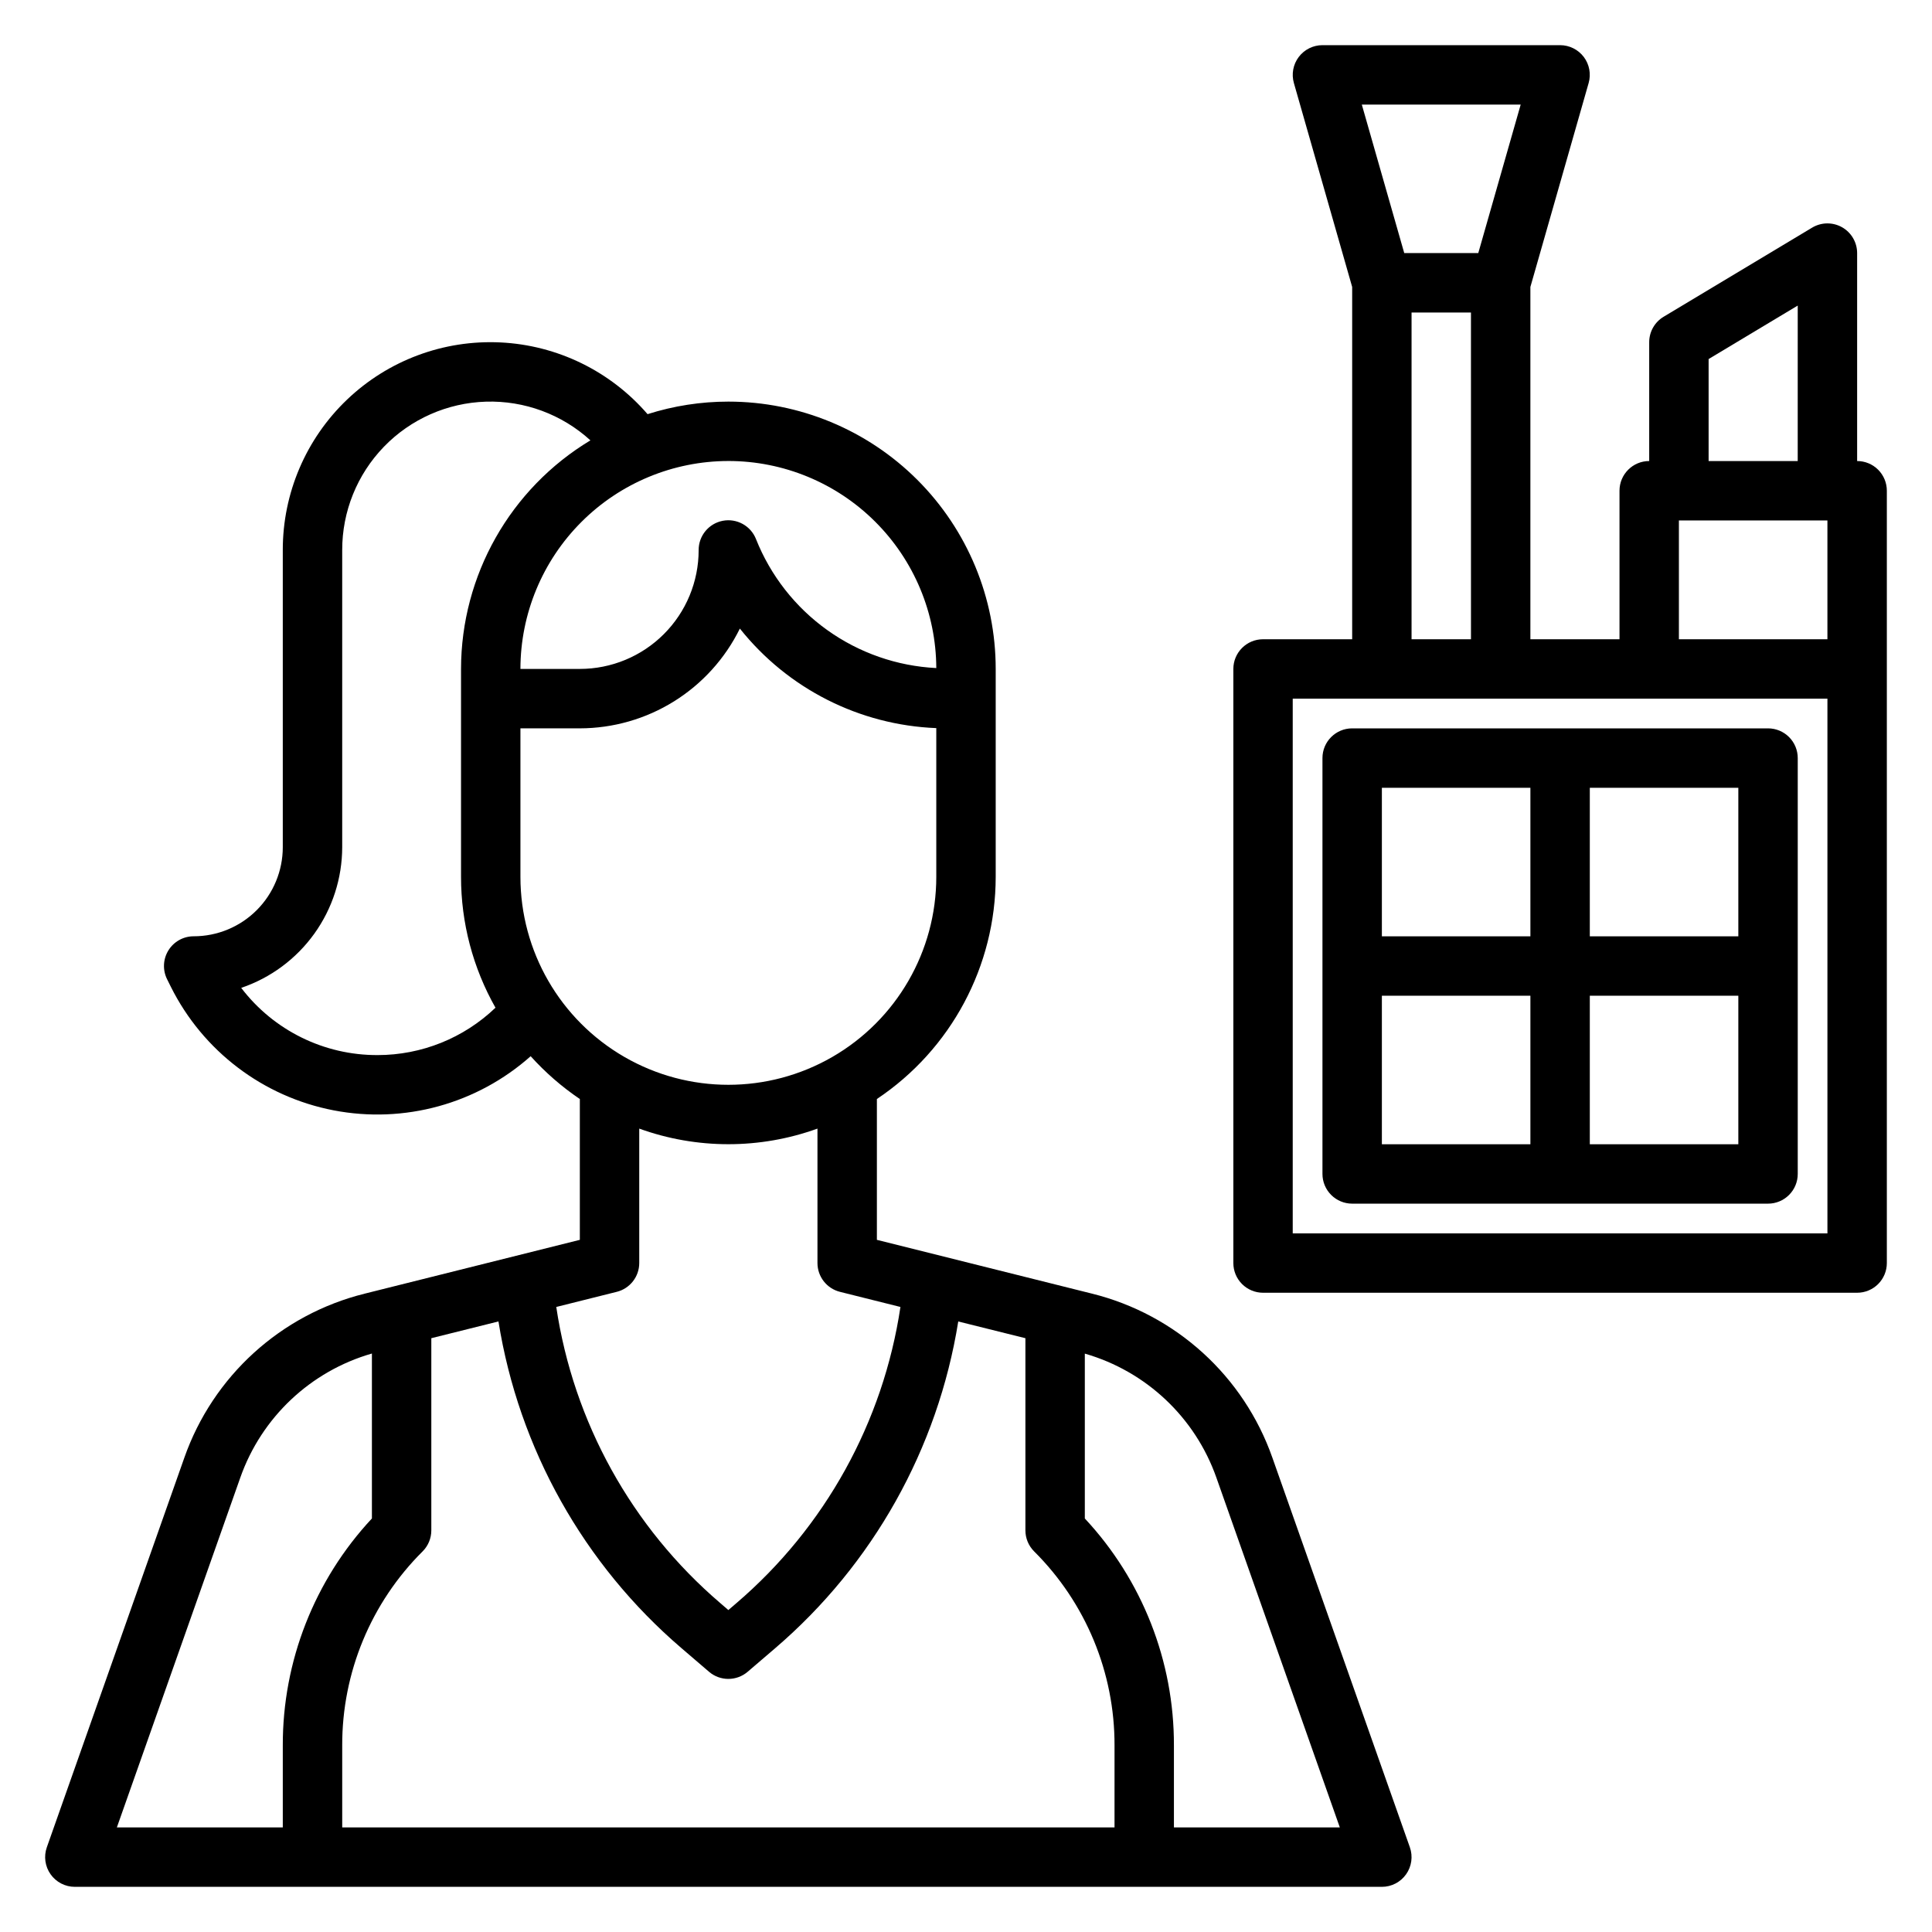
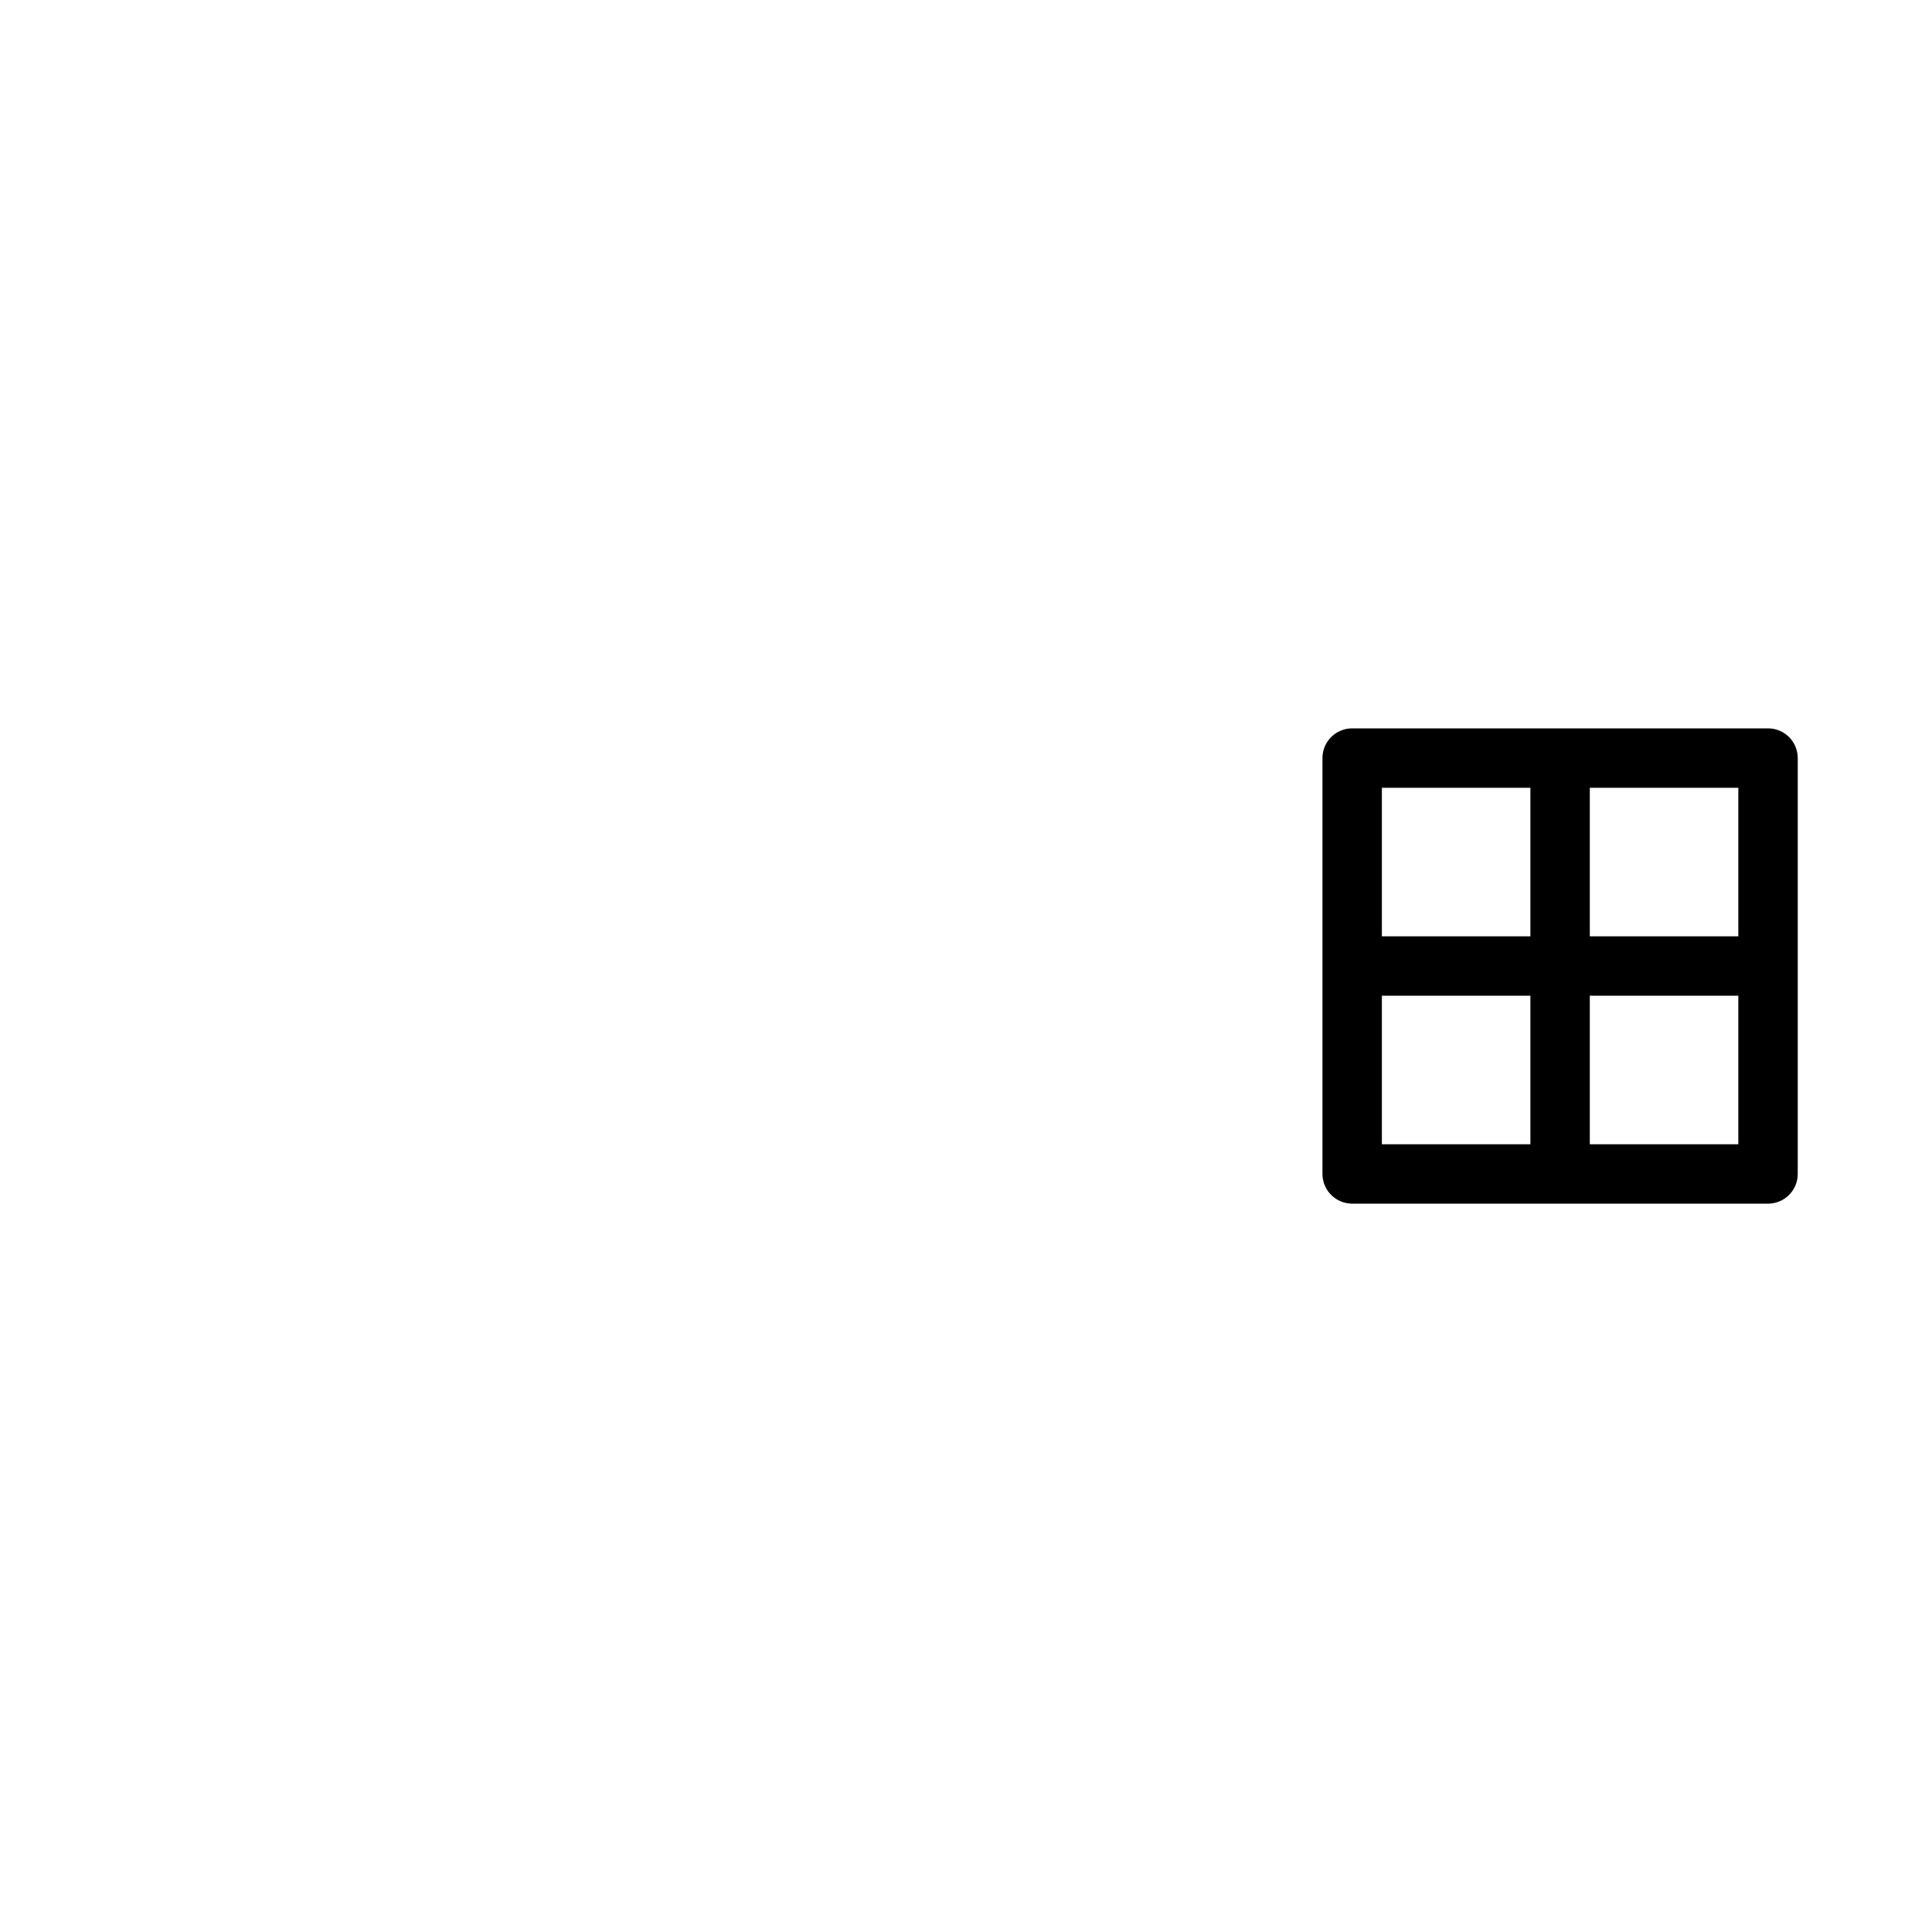
<svg xmlns="http://www.w3.org/2000/svg" fill="#000000" width="800px" height="800px" version="1.1" viewBox="144 144 512 512">
  <g>
-     <path d="m481.2 530.32c-7.594-21.621-25.559-37.969-47.801-43.492l-57.016-14.258v-37.32c19.664-13.137 31.473-35.219 31.488-58.867v-55.105c0-18.789-7.465-36.809-20.75-50.098-13.289-13.285-31.309-20.75-50.098-20.75-7.266 0-14.488 1.121-21.414 3.324-9.844-11.41-23.938-18.281-38.988-19.008-15.055-0.73-29.746 4.746-40.645 15.152-10.902 10.402-17.059 24.824-17.035 39.891v78.723c0 6.262-2.488 12.27-6.918 16.699-4.426 4.426-10.434 6.914-16.699 6.914-2.727 0-5.258 1.414-6.691 3.731-1.434 2.316-1.566 5.215-0.352 7.652l0.992 1.992c8.496 17.035 24.441 29.141 43.137 32.75 18.691 3.606 37.996-1.695 52.223-14.344 3.867 4.293 8.242 8.105 13.031 11.344v37.32l-57.012 14.258c-22.242 5.523-40.211 21.871-47.805 43.492l-36.434 103.22c-0.852 2.406-0.48 5.082 0.996 7.168 1.477 2.086 3.871 3.324 6.426 3.324h346.37c2.555 0 4.953-1.238 6.426-3.324 1.477-2.086 1.848-4.762 0.996-7.168zm-41.84 97.969h-204.67v-21.715c-0.055-19.305 7.617-37.828 21.309-51.441 1.477-1.477 2.305-3.477 2.305-5.566v-50.93l17.789-4.441h0.004c5.394 33.703 22.59 64.395 48.516 86.594l7.289 6.25c2.945 2.519 7.285 2.519 10.234 0l7.289-6.242c25.922-22.207 43.117-52.895 48.523-86.594l17.797 4.434v50.93c0 2.09 0.832 4.09 2.309 5.566 13.688 13.613 21.363 32.137 21.309 51.441zm-47.234-251.91c0 19.688-10.5 37.879-27.551 47.723s-38.055 9.844-55.105 0c-17.047-9.844-27.551-28.035-27.551-47.723v-39.359h15.746c8.832-0.012 17.484-2.492 24.977-7.164 7.496-4.676 13.531-11.352 17.43-19.277 12.688 15.945 31.691 25.574 52.055 26.379zm-55.102-110.21c14.574 0 28.555 5.773 38.883 16.059s16.16 24.242 16.219 38.816c-10.402-0.516-20.441-4.016-28.91-10.078-8.473-6.059-15.023-14.43-18.871-24.109-1.391-3.523-5.094-5.555-8.812-4.84-3.719 0.719-6.398 3.981-6.383 7.766 0 8.352-3.316 16.363-9.223 22.266-5.902 5.906-13.914 9.223-22.262 9.223h-15.746c0.016-14.609 5.828-28.613 16.16-38.945 10.328-10.332 24.336-16.141 38.945-16.156zm-92.961 157.44c-14.172 0.055-27.551-6.539-36.141-17.812 7.793-2.644 14.566-7.664 19.367-14.348 4.801-6.688 7.387-14.711 7.398-22.941v-78.723c-0.02-10.223 3.945-20.047 11.055-27.395 7.109-7.344 16.801-11.629 27.02-11.945 10.215-0.316 20.152 3.363 27.703 10.254-21.25 12.793-34.258 35.77-34.289 60.574v55.105c-0.004 12.152 3.141 24.102 9.129 34.676-8.406 8.059-19.598 12.555-31.242 12.555zm63.387 62.738-0.004 0.004c3.504-0.879 5.961-4.027 5.961-7.637v-35.621c15.262 5.512 31.969 5.512 47.23 0v35.621c0 3.609 2.457 6.758 5.961 7.637l16.027 4.008c-4.57 30.527-19.992 58.387-43.438 78.465l-2.164 1.859-2.164-1.867c-23.453-20.07-38.875-47.93-43.441-78.457zm-99.758 49.211c5.625-15.945 18.617-28.188 34.867-32.859v43.715c-15.234 16.332-23.68 37.848-23.617 60.184v21.688h-43.973zm247.41 92.727v-21.715c0.059-22.324-8.387-43.832-23.613-60.156v-43.691c16.25 4.672 29.242 16.914 34.863 32.859l32.715 92.703z" />
    <path d="m502.34 462.98h110.21c2.09 0 4.09-0.832 5.566-2.309 1.477-1.477 2.305-3.477 2.305-5.566v-110.21c0-2.09-0.828-4.09-2.305-5.566s-3.477-2.305-5.566-2.305h-110.21c-4.348 0-7.875 3.523-7.875 7.871v110.21c0 2.09 0.832 4.09 2.309 5.566 1.477 1.477 3.477 2.309 5.566 2.309zm7.871-55.105h39.359v39.359h-39.359zm55.105 39.359v-39.359h39.359v39.359zm39.359-55.105h-39.359v-39.359h39.359zm-55.105-39.359v39.359h-39.359v-39.359z" />
-     <path d="m636.16 266.18v-55.105c0-2.836-1.527-5.453-3.996-6.852-2.469-1.395-5.5-1.355-7.93 0.105l-39.359 23.617h-0.004c-2.367 1.422-3.816 3.981-3.816 6.746v31.488c-4.348 0-7.871 3.523-7.871 7.871v39.359h-23.617v-93.363l15.438-54.043v0.004c0.68-2.375 0.203-4.934-1.281-6.906-1.488-1.969-3.812-3.129-6.285-3.133h-62.977c-2.469 0-4.797 1.16-6.285 3.133s-1.965 4.527-1.285 6.906l15.445 54.039v93.363h-23.617c-4.348 0-7.871 3.523-7.871 7.871v157.44c0 2.086 0.828 4.09 2.305 5.566 1.477 1.477 3.481 2.305 5.566 2.305h157.44c2.086 0 4.09-0.828 5.566-2.305 1.477-1.477 2.305-3.481 2.305-5.566v-204.67c0-2.09-0.828-4.09-2.305-5.566-1.477-1.477-3.481-2.305-5.566-2.305zm-39.359-27.031 23.617-14.168-0.004 41.199h-23.613zm-7.875 42.773h39.359v31.488h-39.359zm-41.926-110.21-11.242 39.359h-19.617l-11.246-39.359zm-28.922 55.102h15.742l0.004 86.594h-15.746zm110.21 244.04h-141.7v-141.7h141.7z" />
  </g>
</svg>